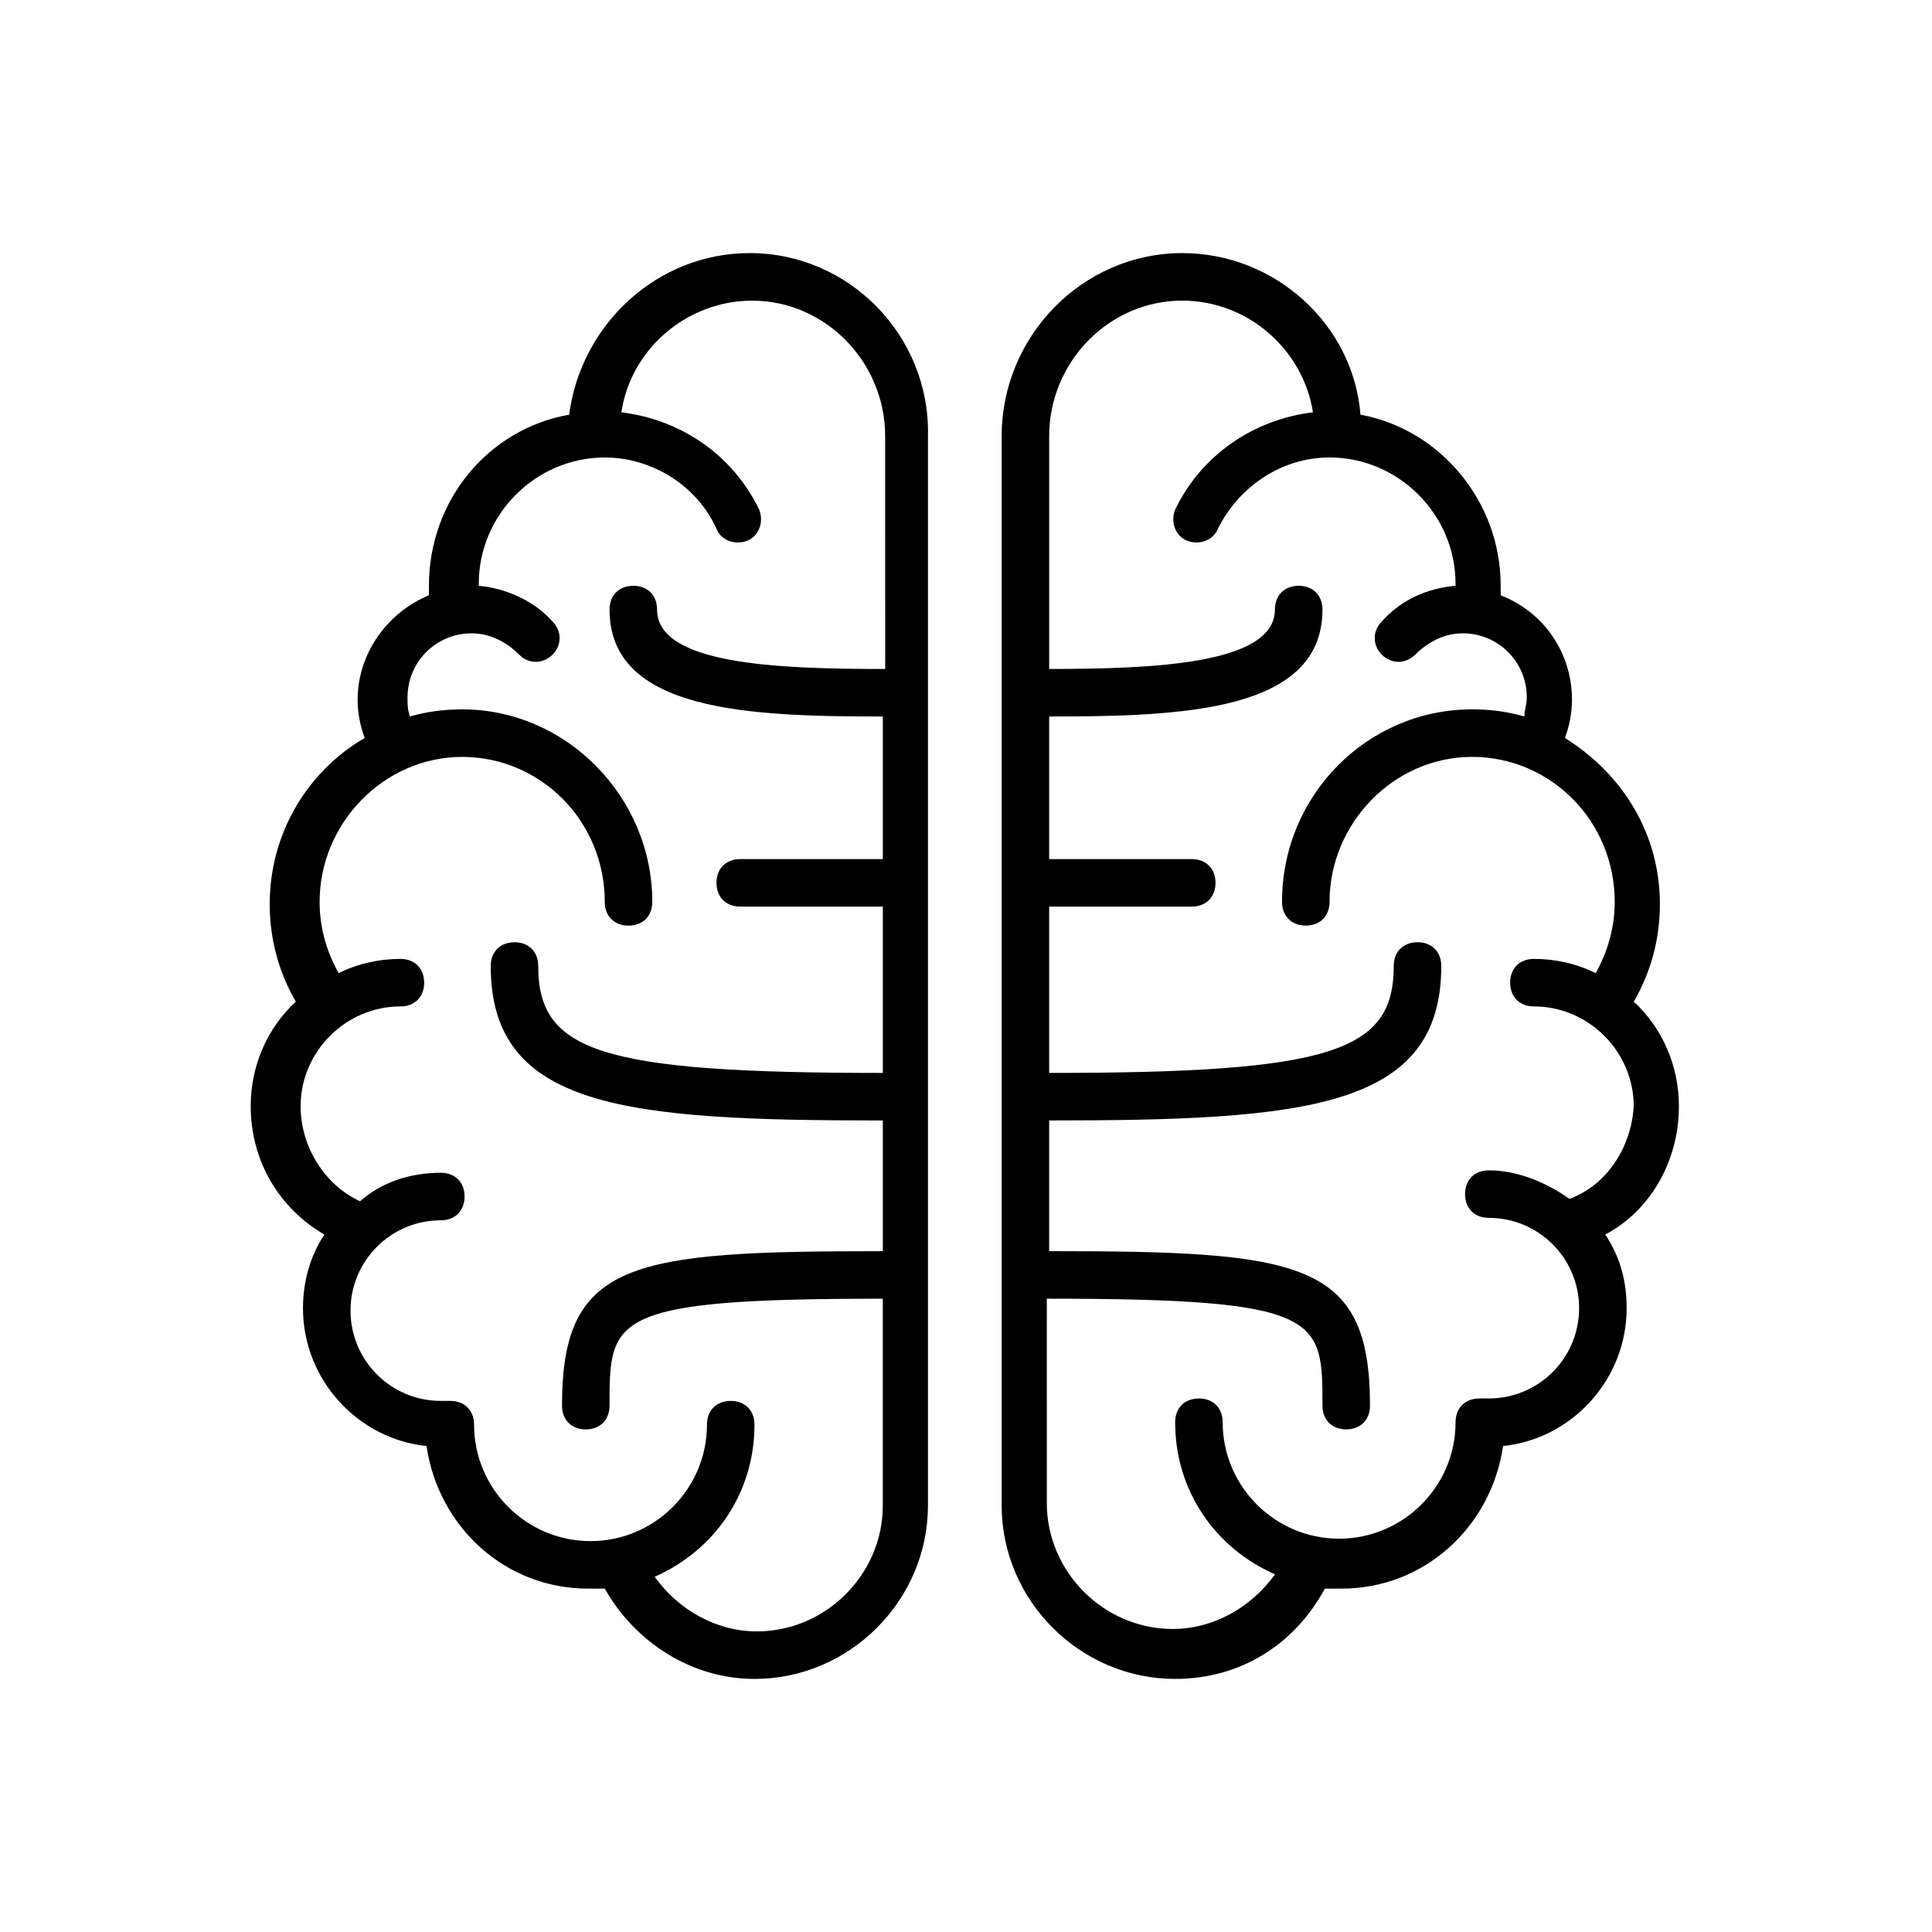
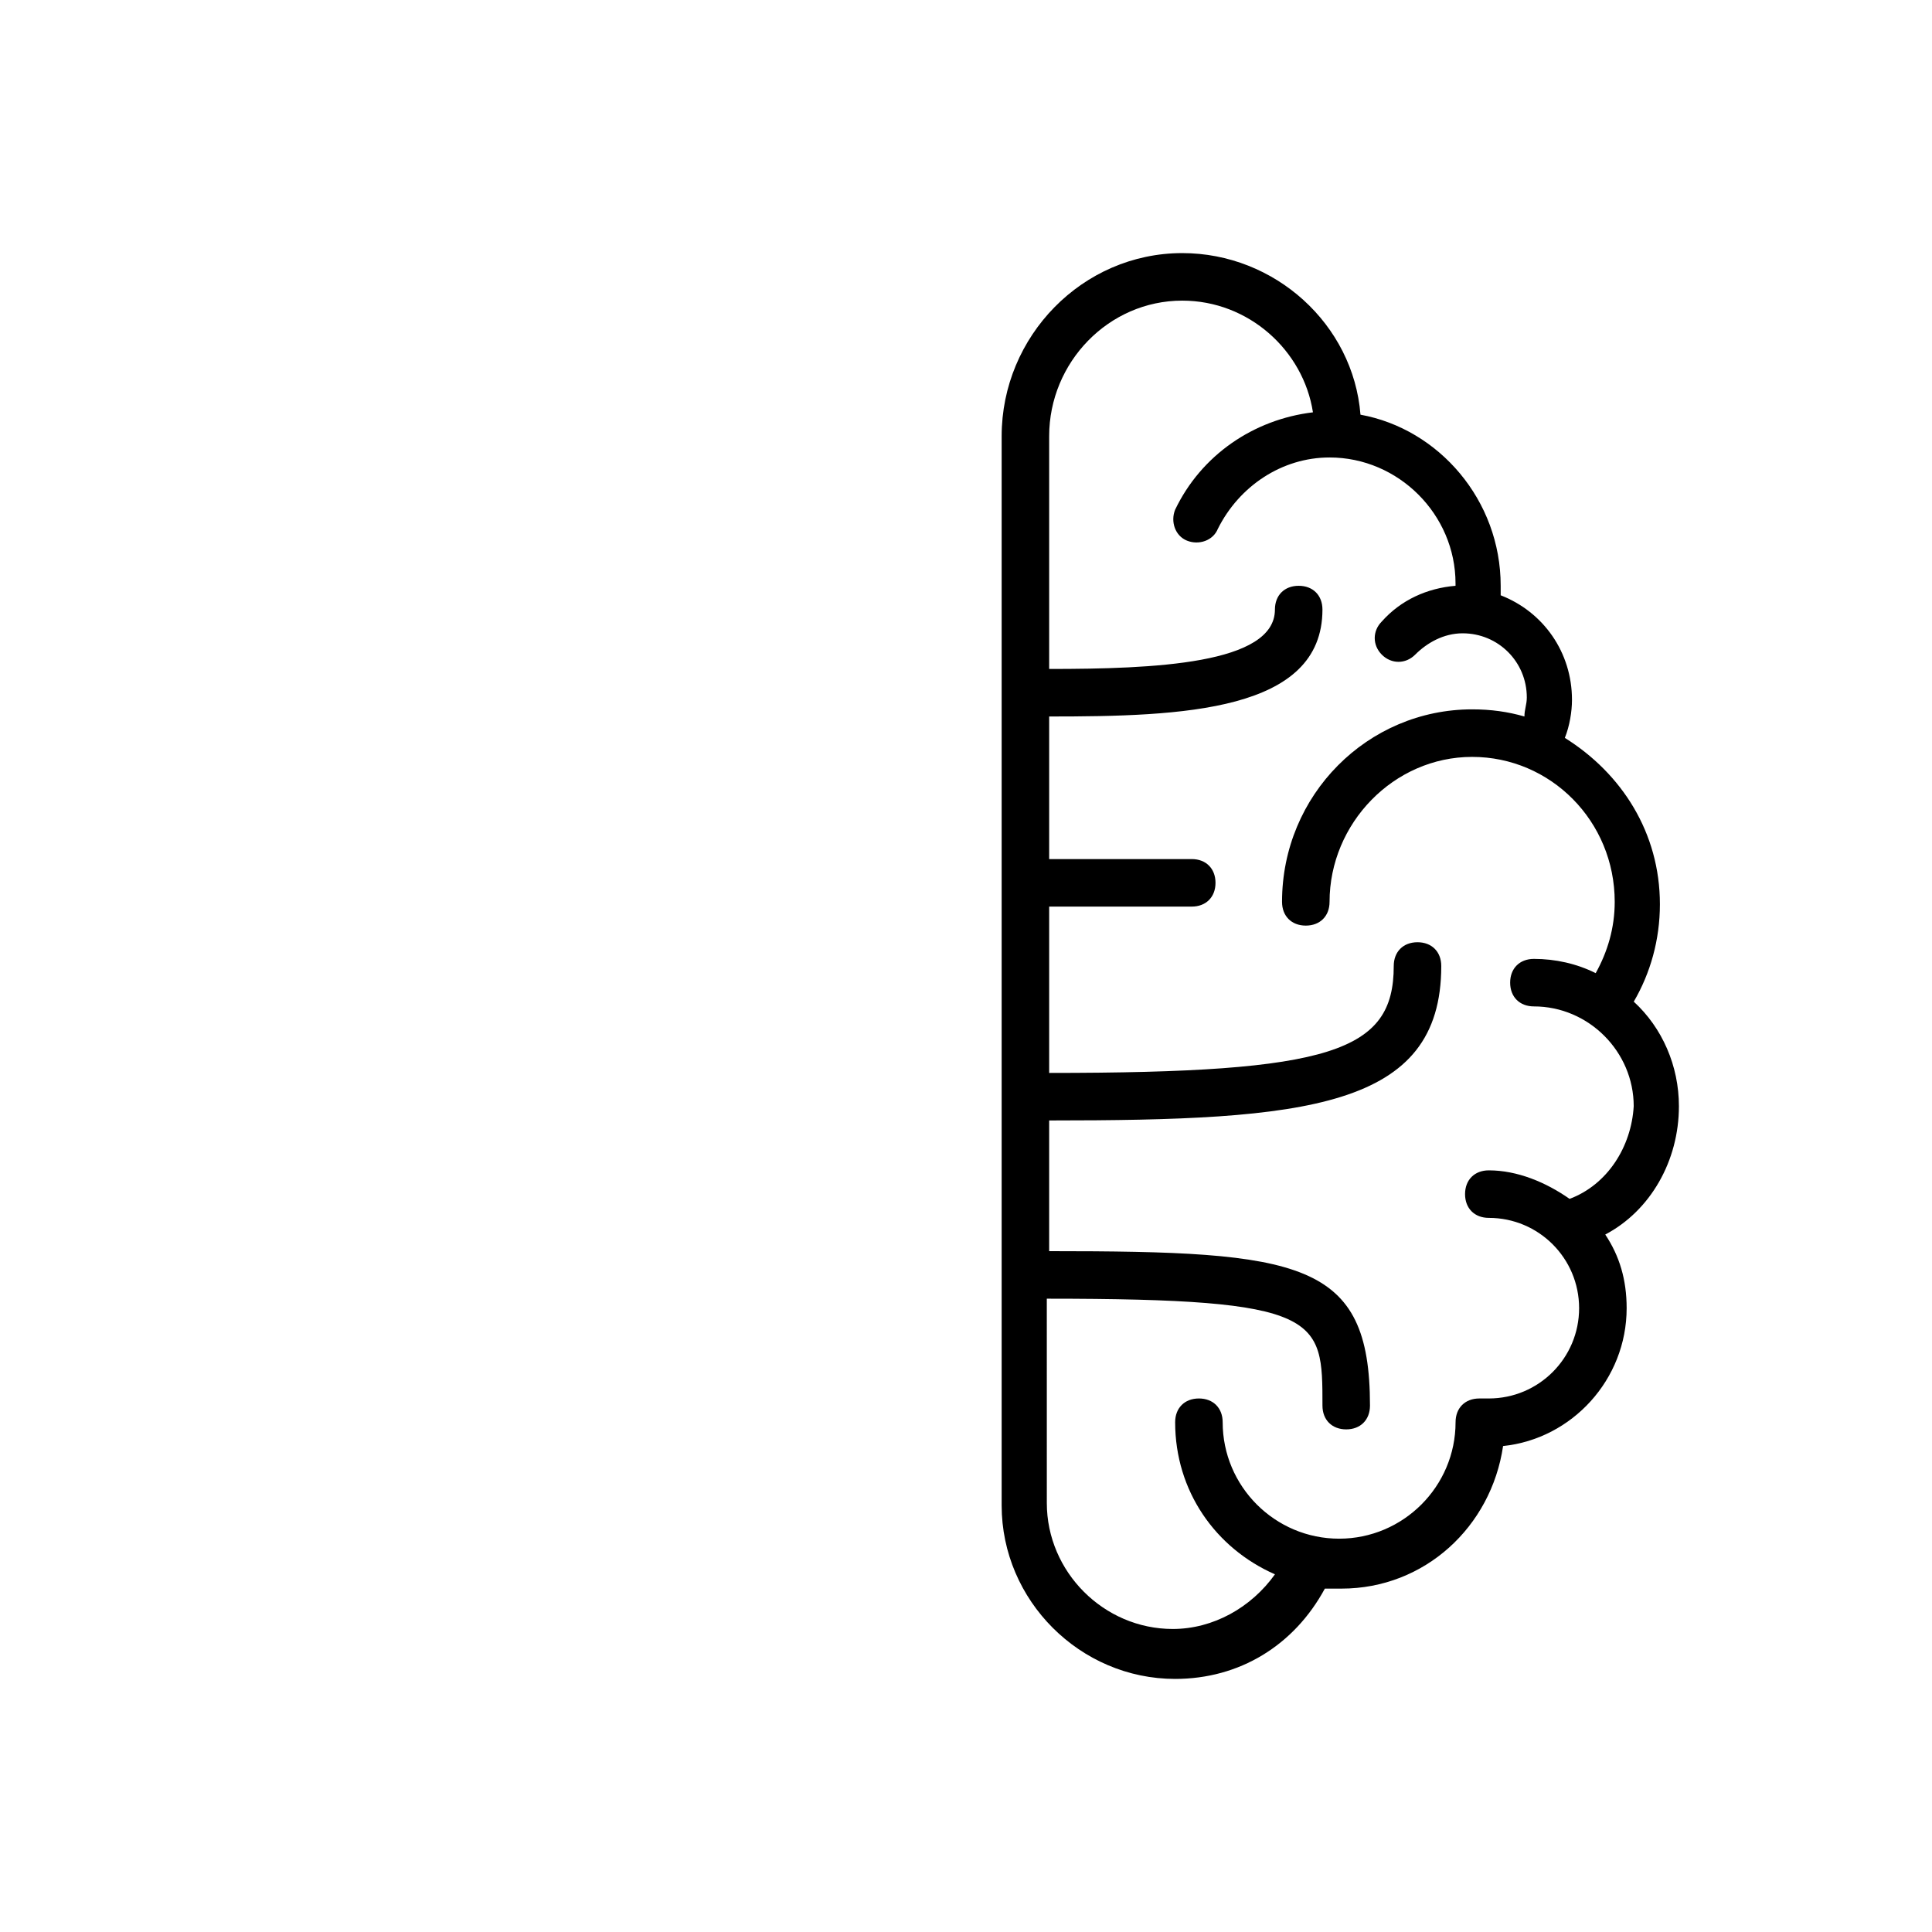
<svg xmlns="http://www.w3.org/2000/svg" fill="#000000" width="800px" height="800px" version="1.1" viewBox="144 144 512 512">
  <g>
    <path d="m588.93 437.16c0-10.707-4.41-20.781-11.965-27.711 4.41-7.559 6.926-16.375 6.926-25.82 0-18.895-10.078-34.637-25.191-44.082 1.258-3.148 1.891-6.926 1.891-10.078 0-12.594-7.559-23.301-18.895-27.711v-2.519c0-22.672-16.375-41.562-37.156-45.344-1.887-23.93-22.668-42.82-47.227-42.82-26.449 0-47.863 22.043-47.863 48.492v283.39c0 25.191 20.781 45.973 45.973 45.973 17.004 0 31.488-8.816 39.676-23.93h4.41c22.043 0 39.676-16.375 42.824-37.785 18.262-1.891 32.746-17.633 32.746-36.527 0-7.559-1.891-13.855-5.668-19.523 11.965-6.301 19.52-19.523 19.52-34.008m-28.969 24.559c-6.297-4.41-13.855-7.559-21.41-7.559-3.777 0-6.297 2.519-6.297 6.297s2.519 6.297 6.297 6.297c13.227 0 23.93 10.707 23.93 23.93 0 13.227-10.707 23.93-23.93 23.93h-1.258-1.258c-3.777 0-6.297 2.519-6.297 6.297 0 17.004-13.855 30.859-30.859 30.859s-30.859-13.855-30.859-30.859c0-3.777-2.519-6.297-6.297-6.297s-6.297 2.519-6.297 6.297c0 18.262 10.707 33.379 26.449 40.305-6.297 8.816-16.375 14.484-27.078 14.484-18.262 0-33.379-15.113-33.379-33.379l-0.004-54.152c73.051 0 73.051 5.039 73.051 28.34 0 3.777 2.519 6.297 6.297 6.297 3.777 0 6.297-2.519 6.297-6.297 0-38.414-18.262-40.934-85.02-40.934v-34.637c68.02 0 103.91-3.148 103.91-40.934 0-3.777-2.519-6.297-6.297-6.297s-6.297 2.519-6.297 6.297c0 22.672-16.375 28.34-91.316 28.34v-44.082h37.785c3.777 0 6.297-2.519 6.297-6.297 0-3.777-2.519-6.297-6.297-6.297h-37.785v-37.785c35.266 0 72.422-1.258 72.422-28.34 0-3.777-2.519-6.297-6.297-6.297-3.777 0-6.297 2.519-6.297 6.297 0 14.484-32.117 15.742-59.828 15.742v-61.715c0-19.523 15.742-35.895 35.266-35.895 17.633 0 32.117 13.227 34.637 29.598-15.742 1.891-29.598 11.336-36.527 25.82-1.258 3.148 0 6.926 3.148 8.188 3.148 1.258 6.926 0 8.188-3.148 5.668-11.336 17.004-18.895 29.598-18.895 18.262 0 33.379 15.113 33.379 33.379v0.629c-7.559 0.629-14.484 3.777-19.523 9.445-2.519 2.519-2.519 6.297 0 8.816 2.519 2.519 6.297 2.519 8.816 0 3.148-3.148 7.559-5.668 12.594-5.668 9.445 0 17.004 7.559 17.004 17.004 0 1.891-0.629 3.148-0.629 5.039-4.41-1.258-8.816-1.891-13.855-1.891-27.711 0-50.383 22.672-50.383 51.012 0 3.777 2.519 6.297 6.297 6.297s6.297-2.519 6.297-6.297c0-20.781 17.004-38.414 37.785-38.414s37.785 17.004 37.785 38.414c0 6.926-1.891 13.227-5.039 18.895-5.039-2.519-10.707-3.777-16.375-3.777-3.777 0-6.297 2.519-6.297 6.297 0 3.777 2.519 6.297 6.297 6.297 14.484 0 26.449 11.965 26.449 26.449-0.617 10.699-6.914 20.777-16.992 24.555" />
-     <path d="m342.69 211.07c-24.562 0-44.715 18.895-47.863 42.824-21.41 3.777-37.156 22.672-37.156 45.344v2.519c-10.707 4.41-18.895 15.113-18.895 27.711 0 3.148 0.629 6.926 1.891 10.078-15.113 8.816-25.191 25.191-25.191 44.082 0 9.445 2.519 18.262 6.926 25.82-7.559 6.926-11.965 17.004-11.965 27.711 0 14.484 7.559 27.078 19.523 34.008-3.777 5.668-5.668 12.594-5.668 19.523 0 18.895 14.484 34.637 32.746 36.527 3.148 21.41 20.781 37.785 42.824 37.785h4.41c8.188 14.484 23.301 23.93 39.676 23.93 25.191 0 45.973-20.781 45.973-45.973v-283.39c0.629-26.453-20.781-48.496-47.23-48.496m35.266 110.21c-28.34 0-59.828-1.258-59.828-15.742 0-3.777-2.519-6.297-6.297-6.297-3.777 0-6.297 2.519-6.297 6.297 0 27.078 37.156 28.34 72.422 28.34v37.785h-37.785c-3.777 0-6.297 2.519-6.297 6.297 0 3.777 2.519 6.297 6.297 6.297h37.785v44.082c-74.941 0-91.316-5.664-91.316-28.336 0-3.777-2.519-6.297-6.297-6.297s-6.297 2.519-6.297 6.297c0 37.785 35.895 40.934 103.91 40.934v34.637c-66.754 0-85.02 2.519-85.02 40.934 0 3.777 2.519 6.297 6.297 6.297s6.297-2.519 6.297-6.297c0-23.301 0-28.34 72.422-28.34v54.789c0 18.262-15.113 33.379-33.379 33.379-10.707 0-20.781-5.668-27.078-14.484 15.742-6.926 26.449-22.043 26.449-40.305 0-3.777-2.519-6.297-6.297-6.297-3.777 0-6.297 2.519-6.297 6.297 0 17.004-13.855 30.859-30.859 30.859-17.004 0-30.859-13.855-30.859-30.859 0-3.777-2.519-6.297-6.297-6.297h-1.258-1.258c-13.227 0-23.93-10.707-23.93-23.93 0-13.227 10.707-23.93 23.93-23.93 3.777 0 6.297-2.519 6.297-6.297s-2.519-6.297-6.297-6.297c-8.188 0-15.742 2.519-21.41 7.559-9.449-4.414-15.746-14.492-15.746-25.195 0-14.484 11.965-26.449 26.449-26.449 3.777 0 6.297-2.519 6.297-6.297s-2.519-6.297-6.297-6.297c-5.668 0-11.336 1.258-16.375 3.777-3.148-5.668-5.039-11.965-5.039-18.895 0-20.781 17.004-38.414 37.785-38.414s37.785 17.004 37.785 38.414c0 3.777 2.519 6.297 6.297 6.297s6.297-2.519 6.297-6.297c0-27.711-22.672-51.012-50.383-51.012-5.039 0-9.445 0.629-13.855 1.891-0.629-1.891-0.629-3.148-0.629-5.039 0-9.445 7.559-17.004 17.004-17.004 4.41 0 8.816 1.891 12.594 5.668 2.519 2.519 6.297 2.519 8.816 0 2.519-2.519 2.519-6.297 0-8.816-5.039-5.668-12.594-8.816-19.523-9.445v-0.629c0-18.262 15.113-33.379 33.379-33.379 12.594 0 24.562 7.559 29.598 18.895 1.258 3.148 5.039 4.41 8.188 3.148 3.148-1.258 4.41-5.039 3.148-8.188-6.926-14.484-20.781-23.93-36.527-25.82 2.519-17.004 17.633-29.598 34.637-29.598 19.523 0 35.266 16.375 35.266 35.895l0.012 61.715z" />
  </g>
</svg>